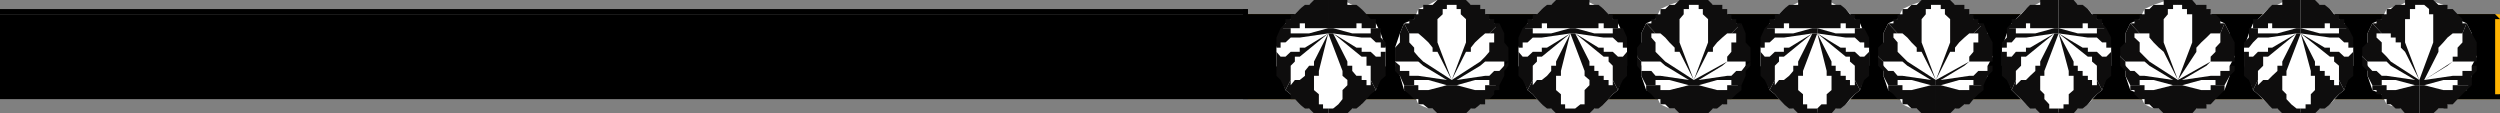
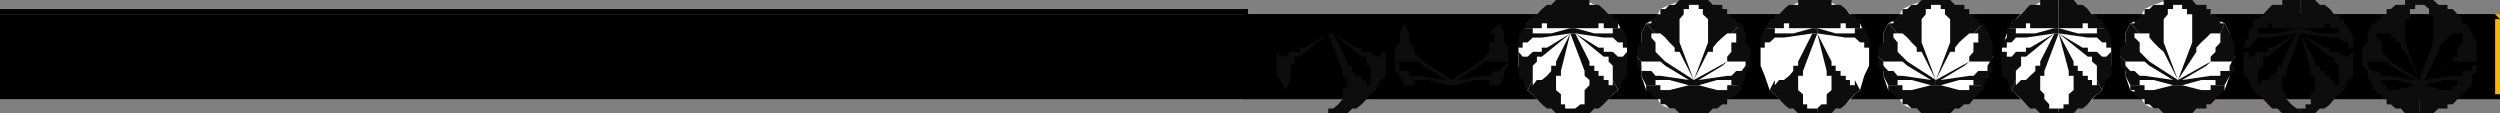
<svg xmlns="http://www.w3.org/2000/svg" width="718.797" height="32.602">
  <rect width="100%" height="100%" fill="#808080" stroke="none" />
  <path fill="#ffb301" d="M718.797 28.5h-360V4.102h360V28.5" />
  <path d="M357.398 28.5h361.399v-1.398h-360L360 28.5h-2.602 1.399-1.399" />
  <path d="m358.797 2.602-1.399 1.5V28.5H360V4.102L358.797 5.5V2.602h-1.399v1.5l1.399-1.5" />
  <path d="m0 4.102 718.797-1.5h-360V5.5h360l-1.399-1.398H0v-1.5h718.797L0 4.102" />
  <path d="M718.797 28.5H0V4.102h717.398V28.5l1.399-1.398V28.5H0h718.797" />
-   <path fill="#fff" d="M381.898 0H386l2.797 1.398 2.703 1.204 1.398 2.898 2.7 1.2L397 9.601l1.398 4.097v5.2L397 21.8l-1.402 4.097-2.7 1.204L391.5 30l-2.703 1.2H386l-4.102 1.402-2.699-1.403h-2.8l-2.7-1.199-2.601-2.898-1.5-1.204-1.399-4.097L367 18.898V13.7l1.2-4.097 1.398-2.903 1.5-1.199 2.601-2.898 2.7-1.204 2.8-1.398h2.7M417.398 0H420l2.898 1.398 2.7 1.204 2.601 2.898 1.399 1.2 1.5 2.902 1.402 4.097v5.2l-1.402 2.902-1.5 4.097-1.399 1.204L425.598 30l-2.7 1.2H420l-2.602 1.402-4.101-1.403h-2.598L407.797 30l-1.2-2.898-2.898-1.204-1.199-4.097-1.402-2.903V13.7l1.402-4.097 1.2-2.903 2.898-1.199 1.199-2.898 2.902-1.204L413.297 0h4.101" />
  <path fill="#0e0d0d" d="M418.797 23 427 21.8h1.2l1.398-1.402h1.5l1.402-1.5 1.2-1.199v-1.398 2.597l-1.2 1.5v1.403l-1.402 2.699h-2.899V23h-4.101l-5.301 1.5h-1.399V23h1.399M416 23h1.398v1.5H416l-5.3-1.5h-4.102v1.5h-2.899l-1.199-2.7-1.402-1.402v-4.097 1.398l1.402 1.2v1.5h2.7V21.8h2.597L416 23" />
  <path fill="#0e0d0d" d="M433.7 16.3v1.4H427l-1.402 1.198L418.797 23h-1.399l8.2-5.3L427 16.3l1.2-1.402V12.2h1.398V9.602h-1.399l2.899-2.903 1.402 2.903v2.597l1.2 1.5v2.602" />
  <path fill="#0e0d0d" d="M401.098 16.3v-2.6l1.402-1.5V9.601l1.2-2.903 1.5 2.903v2.597l1.398 1.5v1.2l1.199 1.402 1.402 1.398L417.4 23H416l-6.8-4.102-1.403-1.199h-6.7v-1.398" />
-   <path fill="#0e0d0d" d="m431.098 6.7-2.899 2.902H427l-1.402 1.199-1.5 1.398-1.2 1.5v1.2H421.5L417.398 23l4.102-10.8V5.5L420 4.102v-1.5h-1.203V1.398h-1.399V0h4.102l1.398 1.398h2.7v1.204H427v1.5h1.2V5.5h1.398v1.2h1.5m-27.398 0h1.5V5.5h1.398V4.102h1.199v-1.5h1.402V1.398h2.7L413.296 0h4.101v1.398H416v1.204h-1.203v1.5l-1.5 1.398v6.7l4.101 10.8-4.101-8.102h-1.399V13.7l-1.199-1.5-1.5-1.398-1.402-1.2h-2.598L403.7 6.7m24.5 17.8h2.898v1.398h-1.5v1.204l-1.399 1.398H427V30h-1.402l-1.5 1.2h-1.2l-1.398 1.402h-4.102V24.5h1.399l5.3 1.398H427V24.5h1.2m-21.602 0h1.199v1.398h2.902L416 24.5h1.398v8.102h-4.101l-1.399-1.403H410.7L409.2 30h-1.402v-1.5h-1.2l-1.398-1.398-1.5-1.204V24.5h2.899M383.297 9.602h-1.399v-1.5h1.399l5.5 1.5h5.3v-1.5H397V10.8l1.398 1.398V16.3v-2.602H397v-1.5h-1.402l-1.5-1.398H391.5l-8.203-1.2m-1.399.002L373.7 10.8h-2.601l-1.5 1.398H368.2v1.5H367V16.3v-5.5l1.2-2.7h2.898v1.5h5.3l5.5-1.5v1.5" />
  <path fill="#0e0d0d" d="M398.398 16.3v5.5L397 23l-1.402 2.898-1.5-2.898v-4.102h-1.2v-2.597H391.5l-8.203-6.7h-1.399 1.399L390 13.7h1.5v1.2h2.598l1.5 1.402H397v-1.403h1.398v1.403M367 16.3v-1.402l1.2 1.403h1.398l1.5-1.403h2.601V13.7h1.5l6.7-4.097-8.2 6.699h-1.402V17.7l-1.2 1.2V23l-1.5 2.898L368.2 23l-1.2-1.2v-5.5" />
  <path fill="#0e0d0d" d="m395.598 25.898-1.5 1.204-1.2 1.398L391.5 30l-1.5 1.2h-1.203l-1.399 1.402h-5.5v-1.403h1.399l1.5-1.199L386 28.5v-2.602l1.398-1.398V23L386 21.8v-1.402l-4.102-10.796h1.399l4.101 8.097v1.2h1.399v1.5L390 21.8h1.5V23h1.398v1.5h1.2V23l1.5 2.898" />
-   <path fill="#0e0d0d" d="m369.598 25.898 1.5-2.898v1.5l1.199-1.5h1.402l1.5-1.2v-1.402l1.2-1.5h1.398V17.7l4.101-8.097-2.699 10.796v1.403h-1.402v4.097l1.402 1.204V30h1.2v1.2h1.5v1.402h-4.102l-1.399-1.403H375.2L373.7 30l-1.402-1.5h-1.2v-1.398l-1.5-1.204m24.5-17.796H391.5V6.699H390v1.403h-8.102V0h5.5v1.398H390l1.5 1.204 1.398 1.5 1.2 1.398h1.5v2.602H397h-2.902m-23 0h-2.899l1.399-1.403V5.5h1.5V4.102h1.199l1.402-1.5 1.5-1.204h1.2L377.796 0h4.101v8.102H375.2V6.699h-1.5v1.403h-2.601" />
  <path fill="#fff" d="M451.5 0h4.098l2.8 1.398 2.7 1.204 2.601 2.898 1.5 1.2 1.399 2.902 1.199 4.097v5.2l-1.2 2.902-1.398 4.097-1.5 1.204L461.098 30l-2.7 1.2h-2.8l-4.098 1.402-2.703-1.403H446L443.297 30l-2.598-2.898-1.5-1.204-1.402-4.097-1.2-2.903V13.7l1.2-4.097 1.402-2.903 1.5-1.199 2.598-2.898L446 1.398 448.797 0h2.703M487 0h2.598l2.902 1.398 2.7 1.204 2.597 2.898 1.402 1.2 1.5 2.902 1.2 4.097v5.2l-1.2 2.902-1.5 4.097-1.402 1.204L495.199 30l-2.699 1.2h-2.902L487 32.601l-2.902-1.403H480L477.398 30 476 27.102l-2.703-1.204-1.399-4.097v-2.903l-1.199-2.597 1.2-2.602V9.602l1.398-2.903L476 5.5l1.398-2.898L480 1.398 484.098 0H487" />
  <path fill="#0e0d0d" d="m488.398 23 8.2-1.2h1.199l1.402-1.402h1.5l1.2-1.5 1.398-1.199v-1.398 2.597l-1.399 1.5v1.403L500.7 24.5h-2.902V23H493.7l-5.3 1.5H487V23h1.398m-2.8 0H487v1.5h-1.402L480 23h-4v1.5h-2.703l-1.399-2.7v-1.402l-1.199-1.5v-2.597l1.2 1.398v2.7h2.898L476 21.8h1.398l8.2 1.199" />
  <path fill="#0e0d0d" d="M503.297 16.3v1.4h-6.7l-1.398 1.198L488.4 23H487l9.598-5.3v-1.4l1.199-1.402V12.2h1.402V9.602h-1.402l2.902-2.903 1.2 2.903v2.597l1.398 1.5v2.602M470.7 16.3v-2.6l1.198-1.5V9.601l1.399-2.903L476 9.602h-1.203V10.8L476 12.199v2.7l1.398 1.402 1.399 1.398L487 23h-1.402l-6.801-4.102-1.399-1.199h-5.5l-1.199-1.398" />
  <path fill="#0e0d0d" d="m500.7 6.7-2.903 2.902h-1.2L495.2 10.8l-1.5 1.398-1.199 1.5v1.2h-1.402L487 23l4.098-10.8V5.5l-1.5-1.398v-1.5h-1.2V1.398H487V0h4.098l1.402 1.398h2.7v1.204h1.398v1.5h1.199V5.5h1.402v1.2h1.5m-27.402 0h1.5V5.5H476V4.102h1.398v-1.5h1.399L480 1.398h1.5L482.898 0H487v1.398h-1.402v1.204h-1.5v1.5l-1.2 1.398v6.7L487 23l-4.102-8.102H481.5V13.7l-1.5-1.5-1.203-1.398-1.399-1.2H476L473.297 6.7m24.5 17.8h2.902v1.398l-1.5 1.204-1.402 1.398h-1.2V30H495.2l-1.5 1.2h-1.2l-1.402 1.402H487V24.5h1.398l5.301 1.398h2.899V24.5h1.199M476 24.5h1.398v1.398H480l5.598-1.398H487v8.102h-4.102l-1.398-1.403H480L478.797 30h-1.399v-1.5H476l-1.203-1.398-1.5-1.204V24.5H476M452.898 9.602H451.5v-1.5h1.398l5.5 1.5h5.301v-1.5h2.899l1.199 2.699v5.5-2.602h-1.2v-1.5H465.2l-1.5-1.398h-2.601l-8.2-1.2m-1.399.001-8.203 1.199h-2.598l-1.5 1.398h-1.402v1.5h-1.2v2.602-5.5l1.2-2.7h2.902v1.5H446l5.5-1.5v1.5" />
  <path fill="#0e0d0d" d="M467.797 16.3v5.5l-1.2 1.2-1.398 2.898L463.7 23v-4.102l-1.2-1.198v-1.398h-1.402l-8.2-6.7H451.5h1.398l6.7 4.098h1.5v1.2h2.601l1.5 1.402h1.399l1.199-1.403v1.403m-31.199-.002v-1.402l1.199 1.403h1.402l1.5-1.403h2.598V13.7h1.5l6.703-4.097-8.203 6.699h-1.399V17.7l-1.199 1.2V23l-1.5 2.898L437.797 23l-1.2-1.2v-5.5" />
  <path fill="#0e0d0d" d="m465.2 25.898-1.5 1.204-1.2 1.398-1.402 1.5-1.5 1.2h-1.2L457 32.601h-5.5v-1.403h1.398l1.5-1.199h1.2v-4.102L457 24.5V23l-1.402-1.2v-1.402L451.5 9.602h1.398L457 17.699v1.2h1.398v1.5h1.2V21.8h1.5V23h1.402v1.5h1.2V23l1.5 2.898m-26 0L440.7 23v1.5l1.198-1.5h1.399l1.5-1.2L446 20.399v-1.5h1.398V17.7l4.102-8.097-2.703 10.796v1.403h-1.399v4.097l1.399 1.204V30H450v1.2h1.5v1.402h-4.102L446 31.199h-1.203l-1.5-1.199-1.399-1.5-1.199-1.398-1.5-1.204M463.7 8.102h-2.602V6.699h-1.5v1.403H451.5V0h5.5v1.398h2.598l1.5 1.204 1.402 1.5h1.2V5.5h1.5v2.602h1.398-2.899m-22.999 0h-2.903l1.402-1.403V5.5h1.5V4.102h1.2l1.398-1.5 1.5-1.204H446L447.398 0h4.102v8.102h-6.703V6.699h-1.5v1.403h-2.598" />
  <path fill="#fff" d="M521.098 0h4.101l2.598 1.398 2.902 1.204 2.598 2.898 1.5 1.2L536 9.601l1.398 4.097v5.2L536 21.8l-1.203 4.097-1.5 1.204L530.699 30l-2.902 1.2h-2.598l-4.101 1.402-2.7-1.403h-2.8l-2.7-1.199-2.601-2.898-1.5-1.204-1.399-4.097-1.199-2.903V13.7l1.2-4.097 1.398-2.903 1.5-1.199 2.601-2.898 2.7-1.204 2.8-1.398h2.7m35.5-.001h2.601l2.899 1.398 2.699 1.204 2.601 2.898 1.399 1.2 2.703 2.902v4.097l1.398 2.602-1.398 2.597v2.903l-2.703 4.097-1.399 1.204L564.797 30l-2.7 1.2H559.2l-2.601 1.402-2.899-1.403h-4.101L547 30l-1.402-2.898-2.7-1.204-1.398-4.097v-2.903l-1.5-2.597 1.5-2.602V9.602l1.398-2.903 2.7-1.199L547 2.602l2.598-1.204L553.699 0h2.899" />
  <path fill="#0e0d0d" d="m558 23 8.2-1.2h1.198l1.399-1.402h2.703v-1.5h1.398v-2.597 4.097l-1.398 1.403-1.203 2.699h-2.899V23h-4.101L558 24.5h-1.402V23H558" />
  <path fill="#0e0d0d" d="M555.2 23h1.398v1.5h-1.399l-5.601-1.5h-4v1.5h-2.7l-1.398-2.7v-1.402l-1.5-1.5v-2.597l1.5 1.398v1.2l1.398 1.5h1.5l1.2 1.402H547L555.2 23" />
  <path fill="#0e0d0d" d="M572.898 16.3v1.4H566.2l-1.402 1.198L558 23h-1.402l9.601-5.3v-1.4l1.2-1.402V12.2h1.398V9.602h-1.399l2.899-2.903 1.203 2.903 1.398 2.597v4.102M540 16.3v-2.6l1.5-1.5V9.601l1.398-2.903 2.7 2.903h-1.2V10.8l1.2 1.398v2.7l2.8 2.8 8.2 5.301h-1.399l-6.8-4.102L547 17.7h-5.5l-1.5-1.398" />
  <path fill="#0e0d0d" d="m570.297 6.7-2.899 2.902H566.2l-1.402 1.199-1.5 1.398-1.2 1.5v1.2H560.7L556.598 23l4.101-10.8V5.5l-1.5-1.398v-1.5H558V1.398h-1.402V0h4.101l1.399 1.398h2.699v1.204h1.402v1.5h1.2V5.5h1.398v1.2h1.5m-27.399 0h1.5V5.5h1.2V4.102H547v-1.5h1.398l1.2-1.204h1.5L552.5 0h4.098v1.398h-1.399v1.204h-1.5v1.5L552.5 5.5v6.7l4.098 10.8-4.098-8.102h-1.402V13.7l-1.5-1.5-1.2-1.398L547 9.6h-1.402l-2.7-2.902m24.5 17.802h2.899v1.398l-1.5 1.204-1.399 1.398L566.2 30h-1.402l-1.5 1.2h-1.2l-1.398 1.402h-4.101V24.5H558l5.297 1.398h2.902V24.5h1.2m-21.801 0H547v1.398h2.598l5.601-1.398h1.399v8.102H552.5l-1.402-1.403h-1.5l-1.2-1.199H547v-1.5h-1.402l-1.2-1.398-1.5-1.204V24.5h2.7M522.5 9.602v-1.5l5.297 1.5h5.5v-1.5H536l1.398 2.699v5.5-2.602H536v-1.5h-1.203l-1.5-1.398h-2.598L522.5 9.6" />
  <path fill="#0e0d0d" d="m521.098 9.602-8.2 1.199h-2.601l-1.5 1.398h-1.399v1.5H506.2v2.602-5.5l1.2-2.7h2.898v1.5h5.3l5.5-1.5h1.403v1.5h-1.402" />
-   <path fill="#0e0d0d" d="M537.398 16.3v5.5L536 23l-1.203 2.898-1.5-2.898v-4.102l-1.399-1.199v-1.398H530.7L522.5 9.6l6.7 4.098h1.5v1.2h2.597l1.5 1.402H536l1.398-1.403V16.3m-31.198 0v-1.402l1.198 1.403h1.399l1.5-1.403h2.601V13.7h1.5l6.7-4.097h1.402-1.402l-8.2 6.699H511.5V17.7l-1.203 1.2V23l-1.5 2.898L507.398 23l-1.199-1.2v-5.5" />
  <path fill="#0e0d0d" d="m534.797 25.898-1.5 1.204-1.399 1.398L530.7 30l-1.5 1.2h-1.402l-1.2 1.402H522.5v-1.403L523.7 30h1.5v-2.898l1.398-1.204v-4.097h-1.399v-1.403L522.5 9.602l4.098 8.097v1.2h1.199v1.5h1.402V21.8h1.5V23h1.2v1.5h1.398V23l1.5 2.898" />
  <path fill="#0e0d0d" d="m508.797 25.898 1.5-2.898v1.5L511.5 23h1.398l1.5-1.2 1.2-1.402v-1.5H517V17.7l4.098-8.097h1.402l-4.102 10.796v1.403H517v4.097l1.398 1.204V30h1.2v1.2h2.902v1.402H517l-1.402-1.403h-1.2l-1.5-1.199-1.398-1.5-1.203-1.398-1.5-1.204m24.5-17.796h-2.598V6.699h-1.5v1.403H522.5V0h4.098v1.398h2.601l1.5 1.204 1.2 1.5h1.398V5.5h1.5v2.602H536h-2.703m-23 0h-2.899l1.399-1.403V5.5h1.5V4.102h1.203l1.398-1.5 1.5-1.204H517V0h5.5v8.102h-8.102V6.699h-1.5v1.403h-2.601" />
  <path fill="#fff" d="M590.7 0h4.097l2.601 1.398 2.899 1.204 2.601 2.898 1.5 1.2 1.2 2.902L607 13.699v5.2l-1.402 2.902-1.2 4.097-1.5 1.204L600.297 30l-2.899 1.2h-2.601l-4.098 1.402-2.902-1.403h-2.598L582.5 30l-2.902-2.898-1.2-1.204L577 21.801l-1.402-2.903V13.7L577 9.602l1.398-2.903 1.2-1.199 2.902-2.898 2.7-1.204L587.796 0h2.902M626.2 0h2.597l2.703 1.398 2.898 1.204L637 5.5l2.598 1.2 1.5 2.902v4.097l1.402 2.602-1.402 2.597v2.903l-1.5 4.097L637 27.102 634.398 30l-2.898 1.2h-2.703l-2.598 1.402-2.902-1.403h-4.098L616.598 30l-1.399-2.898-2.699-1.204-1.402-4.097v-2.903l-1.5-2.597 1.5-2.602V9.602l1.402-2.903 2.7-1.199 1.398-2.898 2.601-1.204L623.297 0h2.902" />
  <path fill="#0e0d0d" d="m627.398 23 8.2-1.2h2.8v-1.402h2.7v-1.5h1.402v-2.597 4.097l-1.402 1.403-1.5 2.699H637V23h-4.102l-5.5 1.5H626.2V23h1.2m-2.603 0h1.402v1.5h-1.402l-5.598-1.5h-4v1.5H612.5l-1.402-2.7v-1.402l-1.5-1.5v-2.597l1.5 1.398v1.2l1.402 1.5h1.2l1.5 1.402h1.398L624.797 23" />
  <path fill="#0e0d0d" d="M642.5 16.3v1.4h-6.902l-1.2 1.198-7 4.102H626.2l9.399-5.3v-1.4L637 14.899V13.7l1.398-1.5V9.602l1.2-2.903 1.5 2.903 1.402 2.597v4.102m-32.902-.001v-2.6l1.5-1.5V9.601l1.402-2.903 2.7 2.903h-1.5V10.8l1.5 1.398v2.7l1.398 1.402L618 17.699 626.2 23h-1.403L618 18.898l-1.402-1.199h-5.5l-1.5-1.398" />
  <path fill="#0e0d0d" d="m639.598 6.7-1.2 2.902h-2.8l-1.2 1.199-1.5 1.398-1.398 1.5v1.2L626.2 23l4.097-10.8V4.101h-1.5v-1.5h-1.399V1.398H626.2V0h4.098l1.203 1.398h2.898v1.204h1.2v1.5H637l1.398 1.398v1.2h1.2m-27.098 0h1.2V5.5h1.5V4.102h1.398v-1.5H618l1.2-1.204h2.898V0h4.101v1.398h-1.402v1.204h-1.5v1.5l-1.2 1.398v6.7L626.2 23l-4.101-8.102-1.399-1.199-1.5-1.5-1.2-1.398V9.6h-2.8l-2.7-2.9m25.898 17.8h1.2v1.398l-1.2 1.204L637 28.5l-1.402 1.5h-1.2v1.2H631.5l-1.203 1.402h-4.098V24.5h1.2l5.5 1.398h2.699V24.5h2.8m-23.198 0h1.398v1.398h2.601l5.598-1.398h1.402v8.102h-4.101l-1.399-1.403h-1.5L618 30h-1.402v-1.5h-1.399l-1.5-1.398v-1.204H612.5V24.5h2.7M591.898 9.602v-1.5l5.5 1.5h5.5v-1.5h2.7L607 10.8v5.5-2.602h-1.402v-1.5h-1.2l-1.5-1.398h-2.601l-8.399-1.2" />
  <path fill="#0e0d0d" d="m590.7 9.602-8.2 1.199h-2.902l-1.2 1.398H577v1.5h-1.402v2.602-4.102L577 10.801V8.1h2.598v1.5h5.601l5.5-1.5h1.2v1.5h-1.2M607 16.3v5.5l-1.402 1.2-1.2 2.898-1.5-2.898v-4.102L601.5 17.7v-1.398h-1.203l-8.399-6.7 6.899 4.098h1.5v1.2h2.601l1.5 1.402h1.2L607 14.898v1.403" />
  <path fill="#0e0d0d" d="M575.598 16.3v-1.402H577v1.403h1.398l1.2-1.403h2.902V13.7h1.2l7-4.097h1.198-1.199L582.5 16.3h-1.402v2.597l-1.5 1.5V23l-1.2 2.898L577 23l-1.402-1.2v-5.5m28.8 9.598-1.5 1.204L601.5 28.5l-1.203 1.5-1.5 1.2h-1.399l-1.199 1.402h-4.3v-1.403h1.398V30h1.5v-2.898l1.402-1.204v-4.097h-1.402v-1.403l-2.899-10.796 4.301 8.097v1.2h1.2v1.5h1.398V21.8h1.5V23h1.203v1.5h1.398V23l1.5 2.898" />
  <path fill="#0e0d0d" d="m578.398 25.898 1.2-2.898v1.5l1.5-1.5h1.402l1.2-1.2 1.5-1.402v-1.5h1.398V17.7l4.101-8.097h1.2l-4.102 10.796v1.403h-1.2v4.097l1.2 1.204V28.5l1.402 1.5v1.2h2.7v1.402h-5.301l-1.399-1.403h-1.5L582.5 30l-1.402-1.5-1.5-1.398-1.2-1.204m24.5-17.796h-2.601V6.699h-1.5v1.403h-6.899V0h4.301l1.2 1.398h1.398l1.5 1.204 1.203 1.5h1.398V5.5h1.5v1.2l1.2 1.402h-2.7" />
  <path fill="#0e0d0d" d="M579.598 8.102H577l1.398-1.403V5.5h1.2l1.5-1.398 1.402-1.5 1.2-1.204h2.898V0h5.3v8.102H583.7V6.699h-1.2v1.403h-2.902" />
-   <path fill="#fff" d="M660.297 0h4.101L667 1.398l2.898 1.204L672.5 5.5l1.5 1.2 1.2 2.902 1.398 4.097v5.2l-1.399 2.902L674 25.898l-1.5 1.204L669.898 30 667 31.2h-2.602l-4.101 1.402-2.899-1.403h-2.601l-2.7-1.199-2.898-2.898-1.402-1.204-1.2-4.097-1.398-2.903V13.7l1.399-4.097 1.199-2.903 1.402-1.199 2.899-2.898 2.699-1.204L657.398 0h2.899m35.301 0h2.8l4.102 1.398 1.2 1.204 2.898 2.898 2.601 1.2 1.5 2.902v4.097l1.399 2.602-1.399 2.597v2.903l-1.5 4.097-2.601 1.204-4.098 4.097h-4.102l-2.8 1.403-2.7-1.403h-2.601L686.199 30l-1.402-2.898-2.7-1.204-1.398-4.097v-2.903l-1.5-2.597 1.5-2.602V9.602l1.399-2.903 2.699-1.199 1.402-2.898 4.098-1.204L692.898 0h2.7" />
  <path fill="#0e0d0d" d="m697 23 8.2-1.2h2.8v-1.402h2.7v-1.5h1.398v-2.597 4.097l-1.399 1.403V24.5h-4.101V23H702.5l-5.5 1.5h-1.402V23H697" />
  <path fill="#0e0d0d" d="M694.398 23h1.2v1.5h-1.2l-5.601-1.5h-4v1.5h-2.7l-1.398-2.7v-1.402l-1.5-1.5v-2.597l1.5 1.398v1.2l1.399 1.5h1.199l1.5 1.402h1.402L694.4 23" />
  <path fill="#0e0d0d" d="M712.098 16.3v1.4h-6.899l-1.5 1.198L697 23h-1.402H697l8.2-5.3v-1.4h1.398v-2.6L708 12.2V9.601l1.2-2.903 1.5 2.903 1.398 2.597V16.3m-32.898 0v-2.6l1.5-1.5V9.601l1.398-2.903 2.699 2.903h-1.5V10.8l1.5 1.398v2.7l1.402 1.402 1.2 1.398L695.597 23h-1.2l-7-4.102L686.2 17.7h-5.5l-1.5-1.398" />
  <path fill="#0e0d0d" d="M709.2 6.7 708 9.601h-2.8l-1.5 1.199-1.2 1.398-1.402 1.5v1.2L697 23h-1.402l4-10.8V4.101h-1.2v-1.5L697 1.398h-1.402V0h4l1.5 1.398h2.601v1.204h1.5l1.399 1.5L708 5.5v1.2h1.2m-27.102 0h1.199V5.5h1.5V4.102h1.402v-1.5h1.2l1.398-1.204h2.703V0h4.098v1.398h-1.2v1.204h-1.5V5.5H691.5v6.7l4.098 10.8-4.098-8.102-1.203-1.199v-1.5h-1.5v-1.398h-1.399V9.6h-2.601l-2.7-2.902M708 24.5h2.7l-1.5 1.398-1.2 1.204-1.402 1.398-1.399 1.5h-1.5v1.2h-2.601l-1.5 1.402h-4V24.5H697l5.5 1.398h2.7V24.5h2.8" />
  <path fill="#0e0d0d" d="M684.797 24.5h1.402v1.398h2.598l5.601-1.398h1.2v8.102H691.5l-1.203-1.403h-1.5L687.398 30H686.2v-1.5h-1.402v-1.398h-1.5v-1.204h-1.2V24.5h2.7M661.5 9.602v-1.5l5.5 1.5h5.5v-1.5h2.7l1.398 2.699v5.5-2.602h-1.399v-1.5H674l-1.5-1.398h-2.602L661.5 9.6" />
  <path fill="#0e0d0d" d="m660.297 9.602-8.2 1.199H649.2l-1.402 1.398-1.2 1.5H645.2v2.602-4.102l1.399-1.398V8.1h2.601v1.5h5.598l5.5-1.5h1.203v1.5h-1.203" />
  <path fill="#0e0d0d" d="M676.598 16.3v5.5l-1.399 1.2L674 25.898 672.5 23v-4.102l-1.402-1.199v-1.398h-1.2L661.5 9.6l6.898 4.098h1.5v1.2h2.602L674 16.3h1.2l1.398-1.403V16.3m-31.398 0v-1.402h1.398v1.403h1.199l1.402-1.403h2.899V13.7h1.199l7-4.097h1.203-1.203l-8.2 6.699H650.7v2.597l-1.5 1.5V23l-1.402 2.898-1.2-2.898-1.398-1.2v-5.5" />
  <path fill="#0e0d0d" d="m674 25.898-1.5 1.204-1.402 1.398-1.2 1.5-1.5 1.2H667l-1.402 1.402H661.5v-1.403h1.398V30h1.5v-2.898l1.2-1.204v-4.097h-1.2v-1.403L661.5 9.602l4.098 8.097v1.2H667v1.5h1.398V21.8h1.5V23h1.2v1.5h1.402V23l1.5 2.898" />
  <path fill="#0e0d0d" d="M647.797 25.898 649.199 23v1.5l1.5-1.5h1.399l1.199-1.2 1.5-1.402v-1.5h1.402V17.7l4.098-8.097h1.203l-4.102 10.796v1.403H656.2v4.097l1.2 1.204V28.5l1.398 1.5 1.5 1.2h1.203v1.402h-5.3l-1.403-1.403h-1.5l-1.2-1.199-1.398-1.5-1.5-1.398-1.402-1.204M672.5 8.102h-2.602V6.699h-1.5v1.403H661.5V0h4.098L667 1.398h1.398l1.5 1.204 1.2 1.5h1.402V5.5h1.5v1.2l1.2 1.402h-2.7" />
  <path fill="#0e0d0d" d="M649.2 8.102h-2.602 1.199V5.5h1.402l1.5-1.398 1.399-1.5 1.199-1.204h2.902V0h5.301v8.102h-8.203V6.699h-1.2v1.403H649.2" />
</svg>